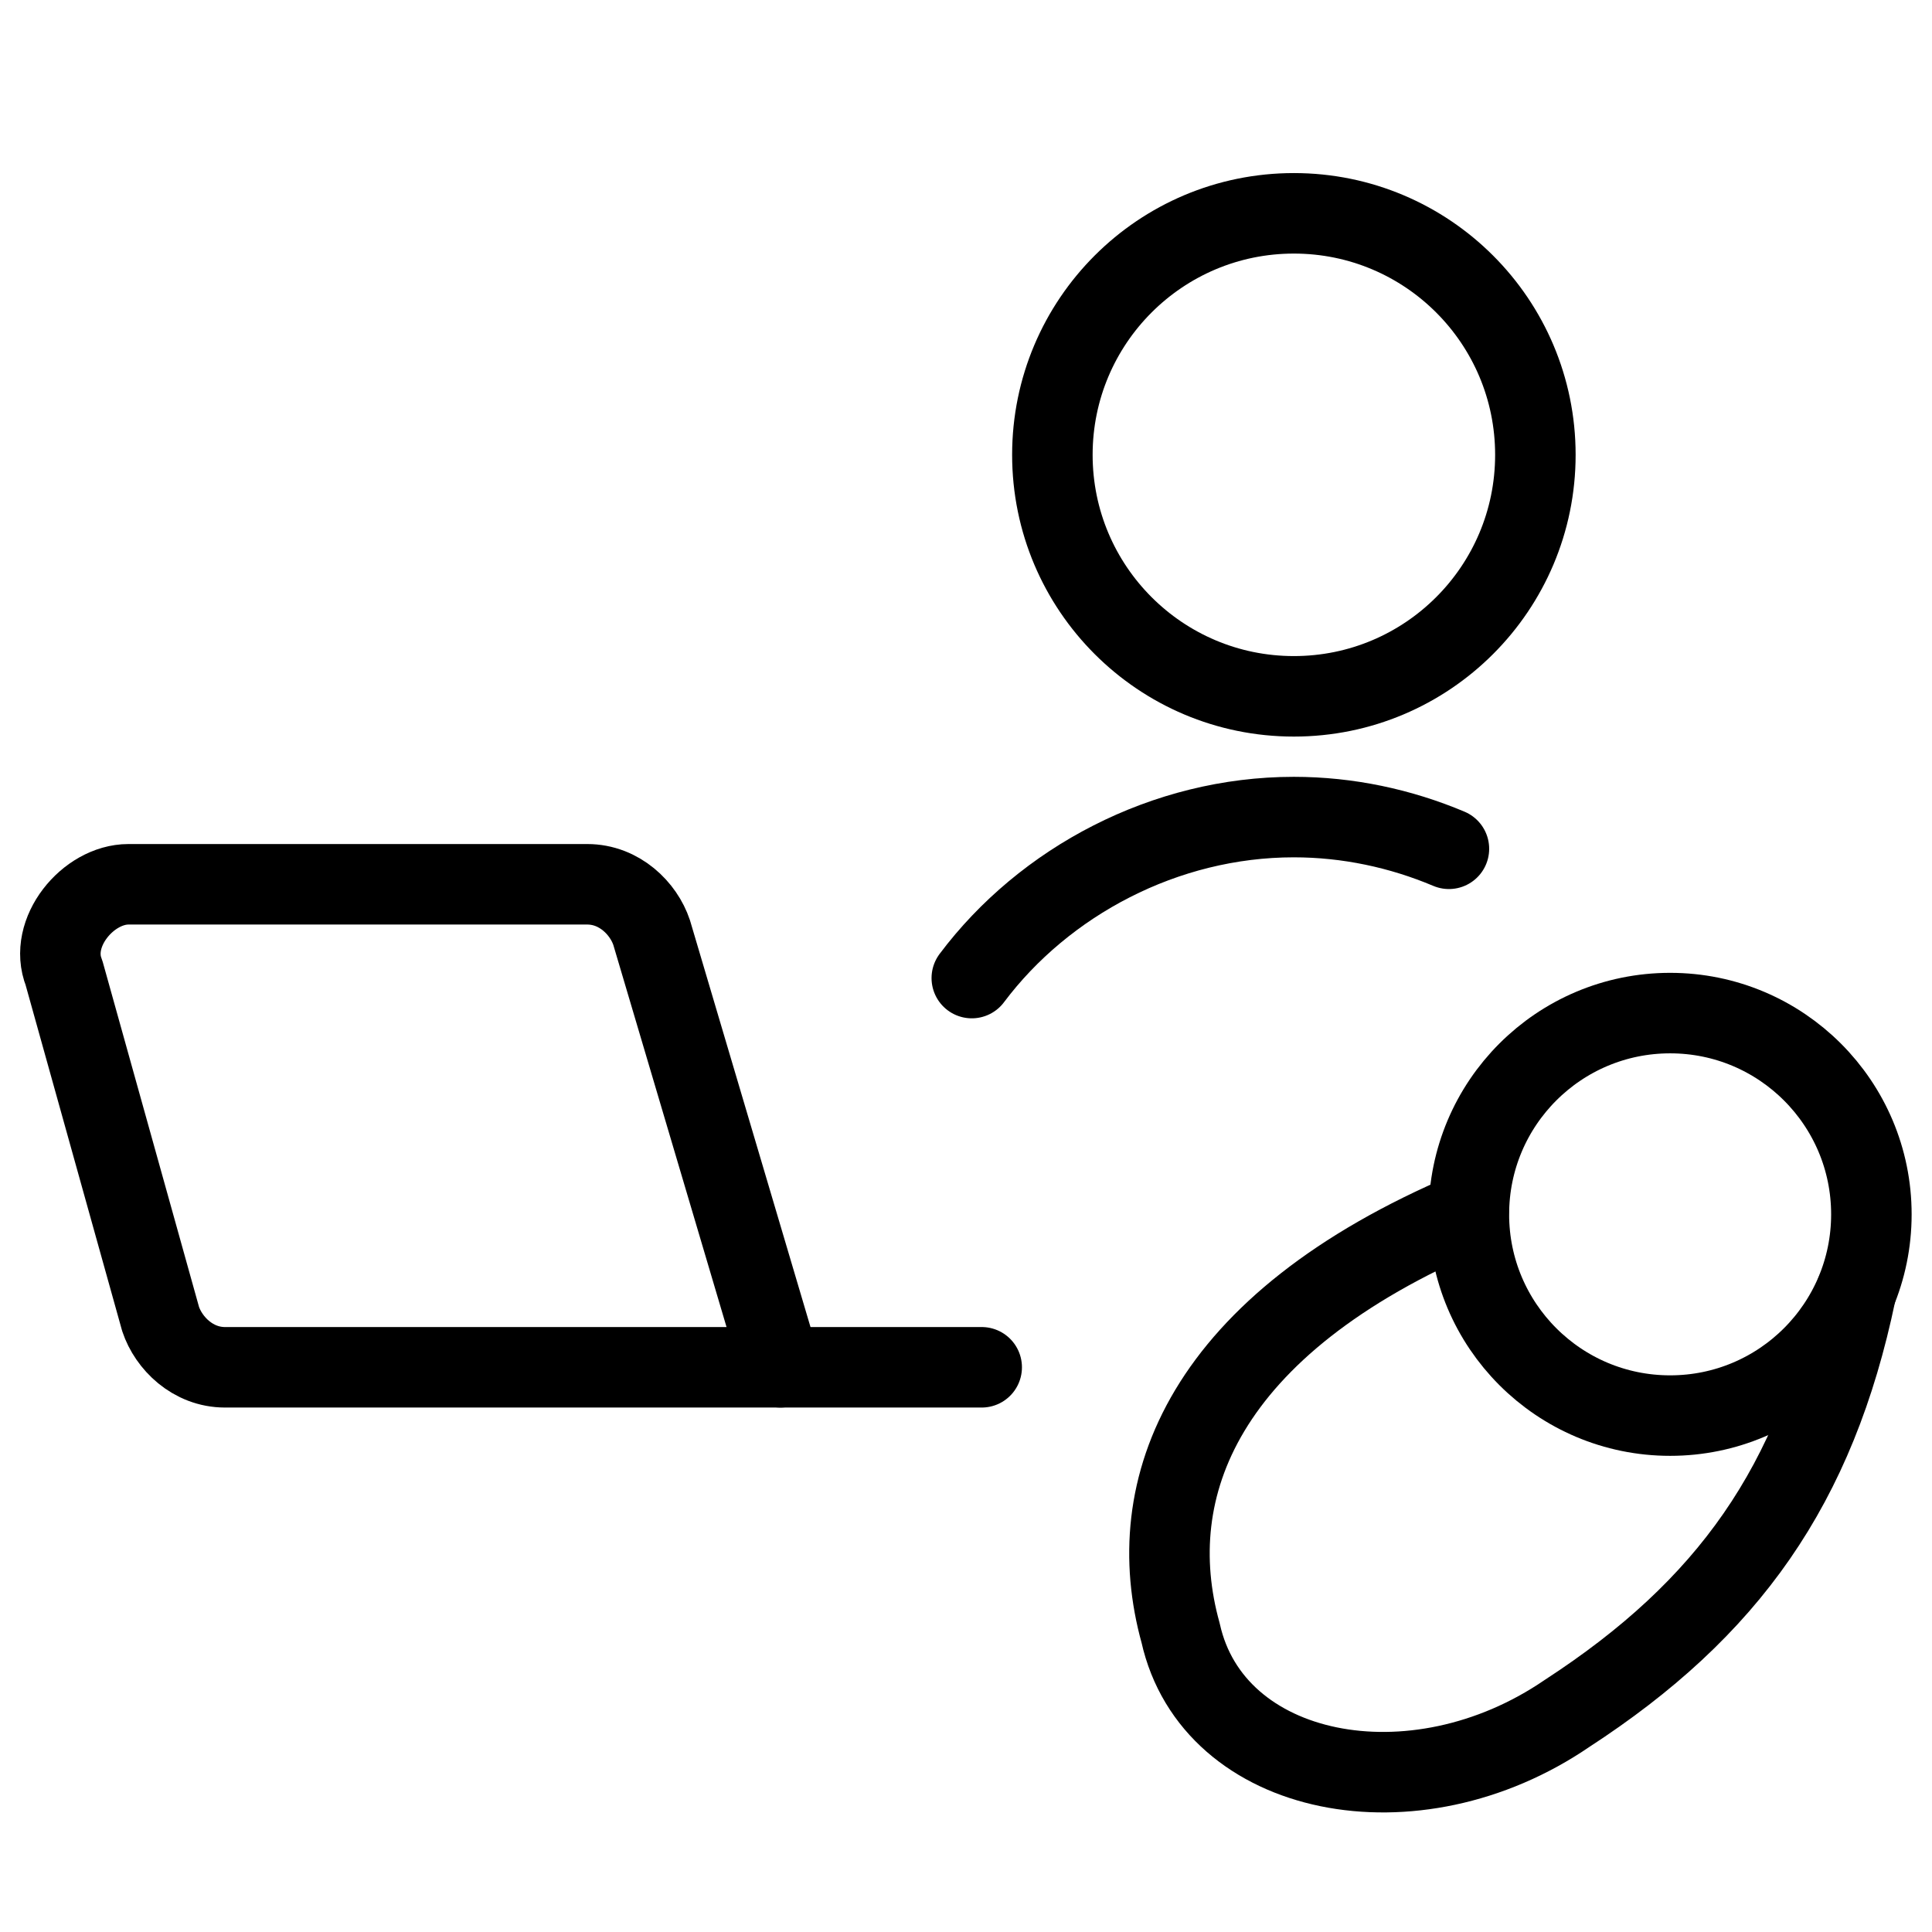
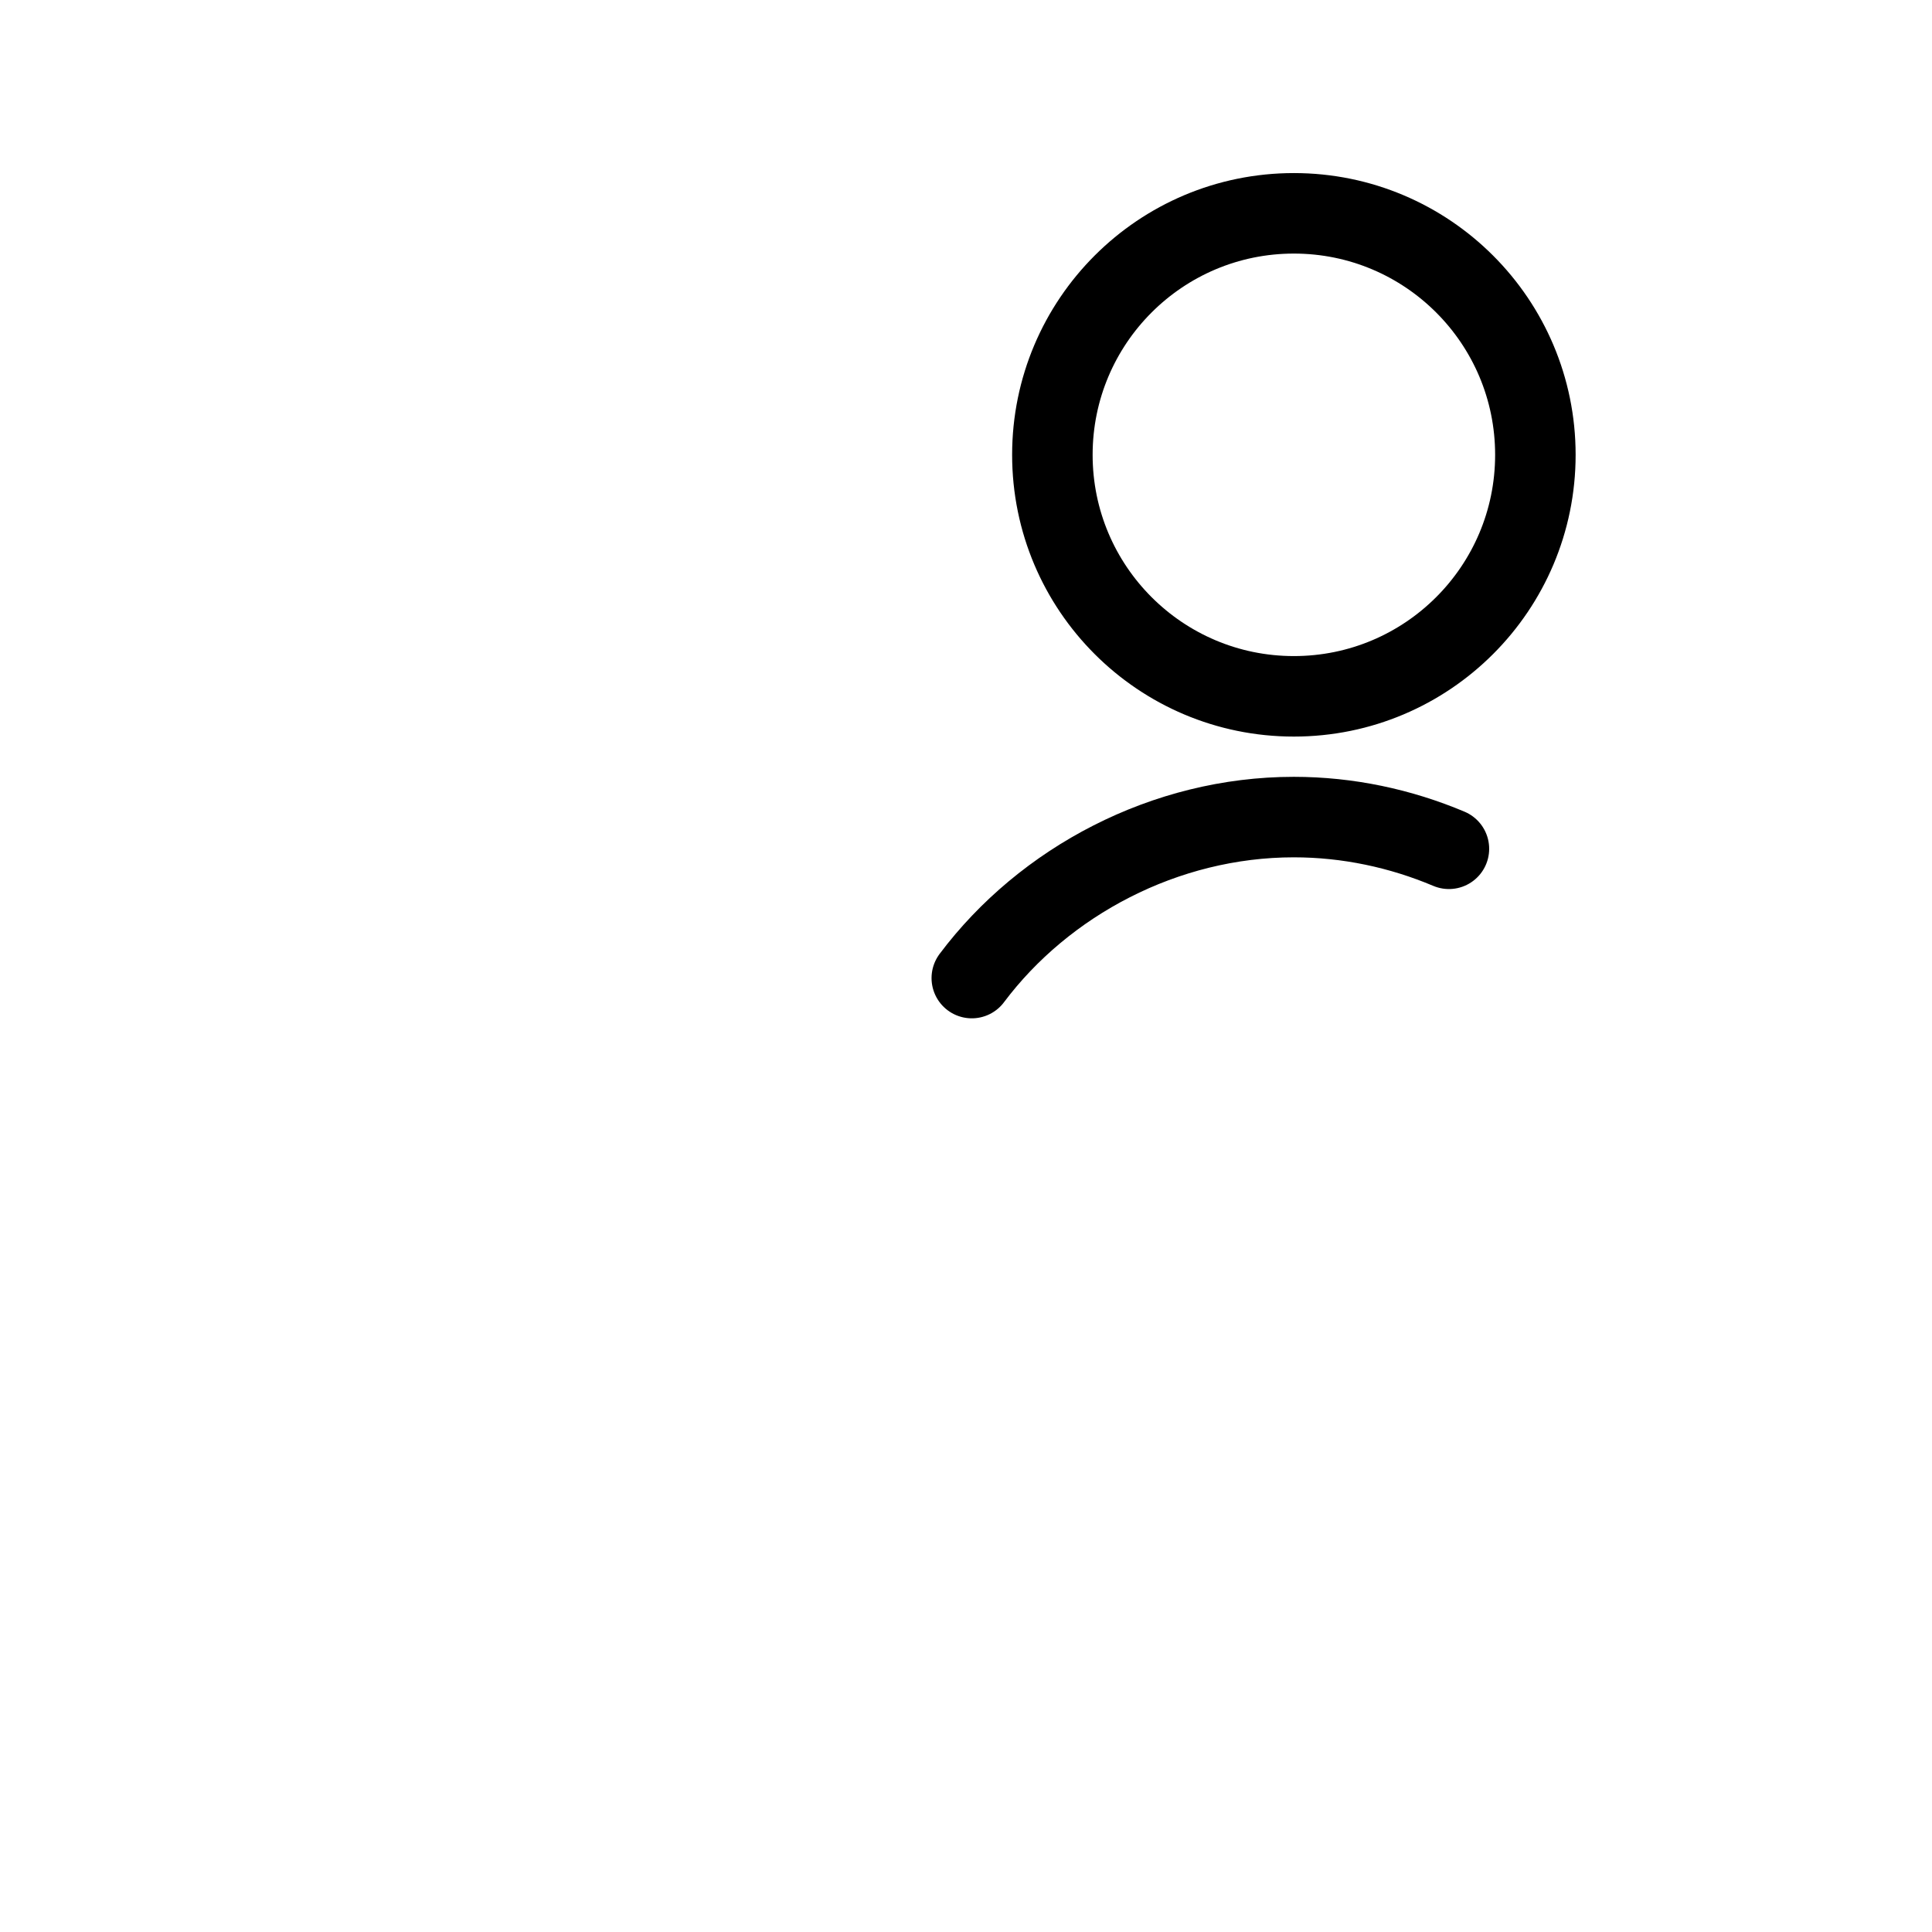
<svg xmlns="http://www.w3.org/2000/svg" fill="none" viewBox="0 0 24 24">
-   <path stroke="#000000" stroke-linecap="round" stroke-linejoin="round" stroke-miterlimit="10" d="M9.695 16.985H2.795c-0.4 0 -0.7 -0.3 -0.8 -0.6l-1.2 -4.3c-0.2 -0.5 0.3 -1.1 0.8 -1.1h5.7c0.4 0 0.7 0.3 0.8 0.6l1.6 5.4Z" stroke-width="1" />
-   <path stroke="#000000" stroke-linecap="round" stroke-linejoin="round" stroke-miterlimit="10" d="M12.195 16.985H9.695" stroke-width="1" />
-   <path stroke="#000000" stroke-linecap="round" stroke-linejoin="round" stroke-miterlimit="10" d="M16.073 8.65c1.657 0 3 -1.343 3 -3 0 -1.657 -1.343 -3 -3 -3 -1.657 0 -3 1.343 -3 3 0 1.657 1.343 3 3 3Z" stroke-width="1" />
+   <path stroke="#000000" stroke-linecap="round" stroke-linejoin="round" stroke-miterlimit="10" d="M16.073 8.65c1.657 0 3 -1.343 3 -3 0 -1.657 -1.343 -3 -3 -3 -1.657 0 -3 1.343 -3 3 0 1.657 1.343 3 3 3" stroke-width="1" />
  <path stroke="#000000" stroke-linecap="round" stroke-linejoin="round" stroke-miterlimit="10" d="M12.072 12.15c0.9 -1.2 2.4 -2 4 -2 0.673 0 1.327 0.141 1.927 0.394" stroke-width="1" />
-   <path stroke="#000000" stroke-linecap="round" stroke-linejoin="round" stroke-miterlimit="10" d="M20.747 17.585c1.381 0 2.5 -1.119 2.5 -2.5s-1.119 -2.5 -2.5 -2.5 -2.5 1.119 -2.5 2.5 1.119 2.5 2.5 2.5Z" stroke-width="1" />
-   <path stroke="#000000" stroke-linecap="round" stroke-linejoin="round" stroke-miterlimit="10" d="M23.055 16.055c-0.5 2.4 -1.589 3.93 -3.589 5.23 -1.9 1.3 -4.4 0.8 -4.8 -1 -0.5 -1.8 0.277 -3.83 3.577 -5.23" stroke-width="1" />
</svg>